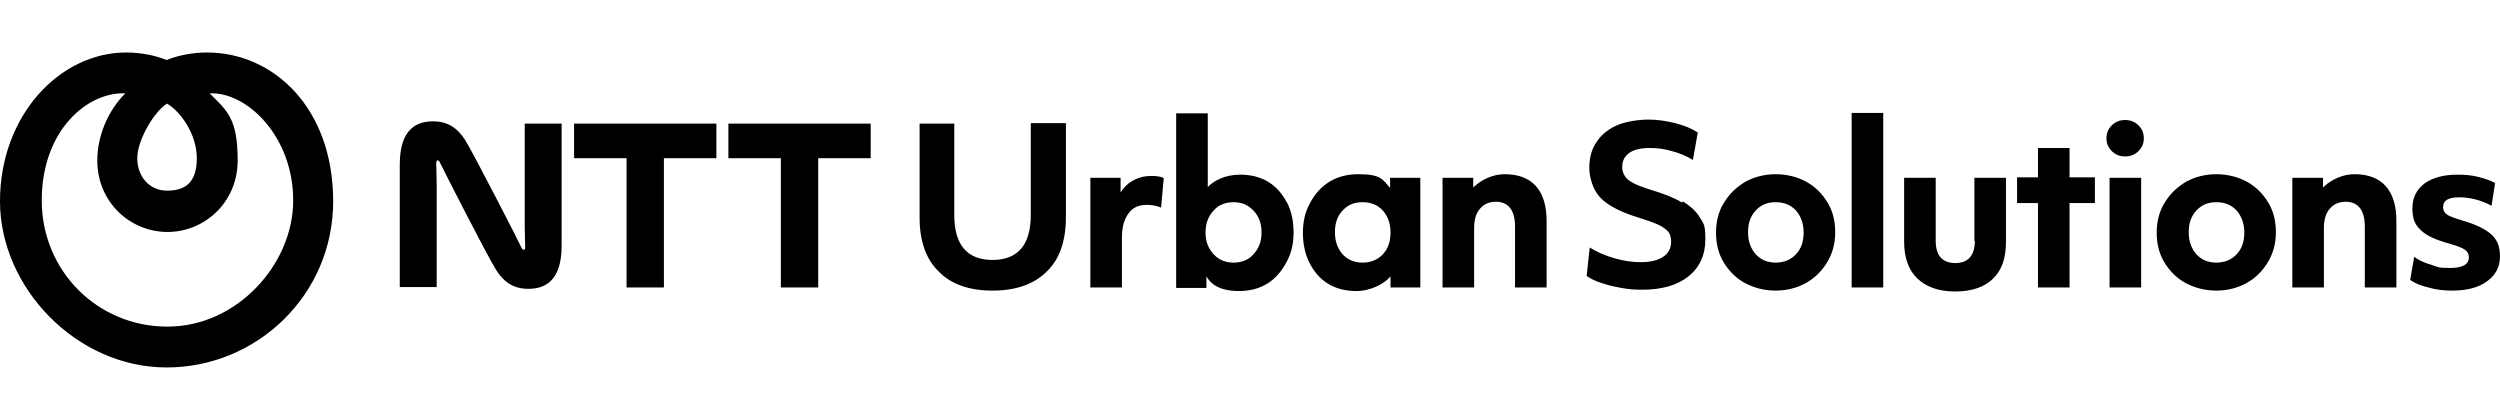
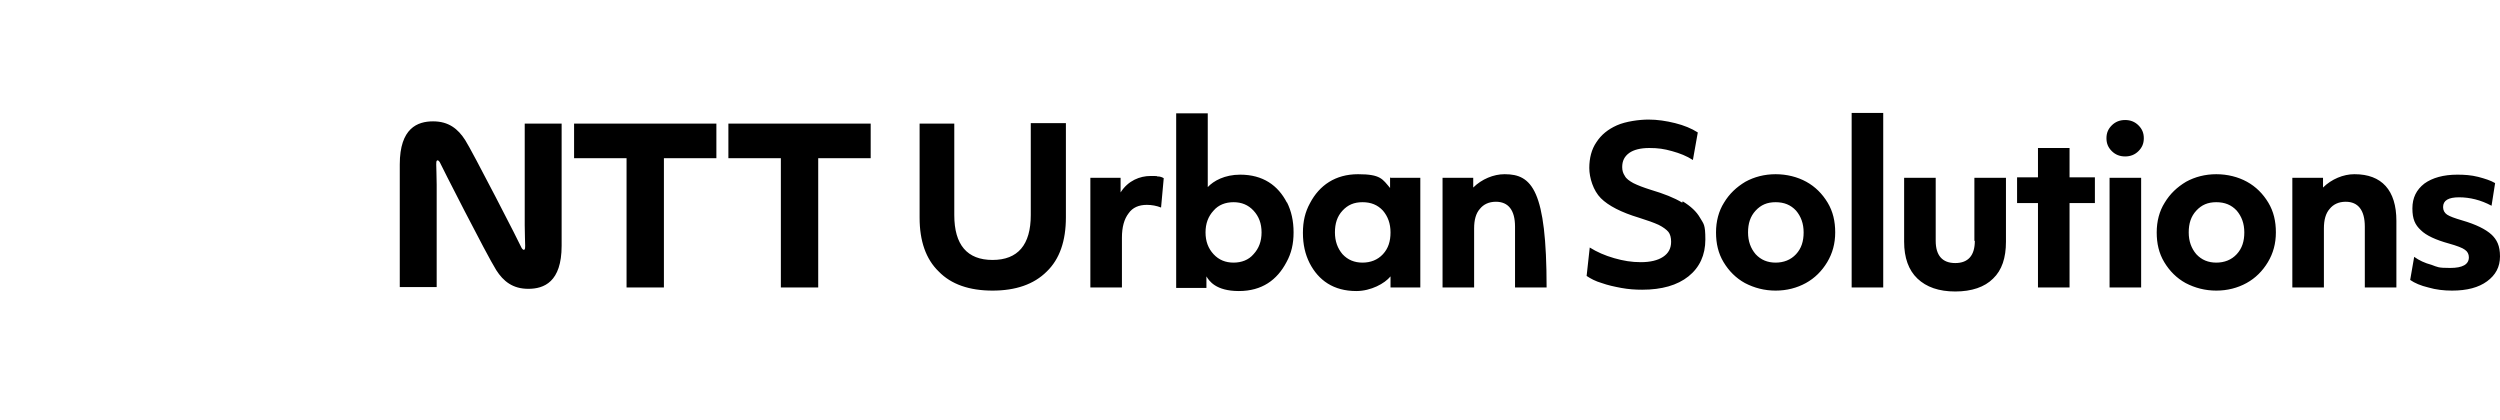
<svg xmlns="http://www.w3.org/2000/svg" width="381" height="64" viewBox="0 0 381 64" fill="none">
-   <path d="M176.472 26.889C176.811 26.889 177.149 27.024 177.353 27.159L176.946 31.628C176.268 31.357 175.523 31.221 174.777 31.221C173.558 31.221 172.609 31.628 171.999 32.508C171.321 33.388 170.982 34.606 170.982 36.231V43.814H166.171V27.092H170.779V29.326C171.931 27.498 173.761 26.821 175.32 26.821C176.878 26.821 175.997 26.821 176.404 26.889H176.472ZM211.915 27.092H216.456V43.814H211.915V42.121C211.034 43.205 208.933 44.355 206.697 44.355C203.241 44.355 200.936 42.731 199.581 40.09C198.903 38.736 198.565 37.247 198.565 35.486C198.565 33.726 198.903 32.305 199.649 30.951C201.072 28.242 203.512 26.55 206.968 26.55C210.424 26.55 210.695 27.295 211.847 28.649V27.024L211.915 27.092ZM211.915 35.419C211.915 34.065 211.509 32.982 210.763 32.102C209.95 31.221 208.933 30.815 207.646 30.815C206.358 30.815 205.409 31.221 204.596 32.102C203.783 32.982 203.444 34.065 203.444 35.419C203.444 36.773 203.851 37.856 204.596 38.736C205.409 39.616 206.426 40.023 207.646 40.023C208.866 40.023 209.95 39.616 210.763 38.736C211.576 37.856 211.915 36.773 211.915 35.419ZM229.264 26.55C227.638 26.55 225.808 27.295 224.52 28.581V27.092H219.844V43.814H224.656V34.809C224.656 33.523 224.927 32.508 225.537 31.831C226.079 31.154 226.892 30.747 227.977 30.747C229.874 30.747 230.891 32.034 230.891 34.539V43.814H235.702V33.659C235.702 28.987 233.466 26.55 229.332 26.55H229.264ZM358.772 26.55C357.145 26.55 355.315 27.295 354.028 28.581V27.092H349.352V43.814H354.163V34.809C354.163 33.523 354.434 32.508 355.044 31.831C355.586 31.154 356.4 30.747 357.484 30.747C359.382 30.747 360.398 32.034 360.398 34.539V43.814H365.21V33.659C365.21 28.987 362.973 26.55 358.839 26.55H358.772ZM157.09 32.779C157.09 37.315 155.124 39.616 151.261 39.616C147.399 39.616 145.433 37.315 145.433 32.779V18.832H140.147V33.185C140.147 36.705 141.096 39.481 143.061 41.377C144.959 43.34 147.737 44.288 151.261 44.288C154.785 44.288 157.564 43.34 159.529 41.377C161.495 39.481 162.443 36.705 162.443 33.117V18.764H157.09V32.711V32.779ZM196.125 30.815C196.803 32.169 197.141 33.659 197.141 35.419C197.141 37.179 196.803 38.601 196.057 39.955C194.634 42.663 192.33 44.355 188.806 44.355C185.282 44.355 184.265 42.798 183.859 42.121V43.882H179.25V17.275H184.062V28.513C184.943 27.566 186.637 26.618 189.009 26.618C192.465 26.618 194.769 28.242 196.125 30.883V30.815ZM192.262 35.419C192.262 34.065 191.855 32.982 191.042 32.102C190.229 31.221 189.212 30.815 187.993 30.815C186.773 30.815 185.688 31.221 184.943 32.102C184.13 32.982 183.723 34.065 183.723 35.419C183.723 36.773 184.13 37.856 184.943 38.736C185.756 39.616 186.773 40.023 187.993 40.023C189.212 40.023 190.297 39.616 191.042 38.736C191.855 37.856 192.262 36.773 192.262 35.419ZM256.372 30.883C255.152 30.138 253.593 29.529 251.56 28.92C250.476 28.581 249.595 28.243 248.917 27.904C248.307 27.566 247.833 27.227 247.63 26.821C247.359 26.415 247.223 26.008 247.223 25.467C247.223 24.519 247.562 23.842 248.307 23.3C248.985 22.826 250.002 22.556 251.357 22.556C252.712 22.556 253.593 22.691 254.813 23.03C256.033 23.368 257.05 23.774 257.998 24.384L258.744 20.186C257.795 19.577 256.643 19.103 255.288 18.764C253.932 18.426 252.577 18.223 251.221 18.223C249.866 18.223 247.765 18.494 246.41 19.103C245.054 19.712 244.038 20.525 243.292 21.675C242.547 22.759 242.208 24.113 242.208 25.602C242.208 27.092 242.818 29.055 243.97 30.206C245.122 31.357 247.087 32.372 249.798 33.185C251.086 33.591 252.035 33.929 252.78 34.268C253.458 34.606 254 35.013 254.271 35.351C254.542 35.69 254.678 36.231 254.678 36.841C254.678 37.856 254.271 38.601 253.458 39.142C252.645 39.684 251.492 39.955 250.069 39.955C248.646 39.955 247.426 39.752 246.003 39.346C244.58 38.939 243.36 38.398 242.276 37.721L241.801 42.054C242.411 42.46 243.157 42.866 244.106 43.137C245.054 43.475 246.003 43.678 247.087 43.882C248.172 44.085 249.256 44.152 250.273 44.152C253.255 44.152 255.626 43.475 257.321 42.121C259.015 40.767 259.896 38.872 259.896 36.502C259.896 34.133 259.625 34.133 259.083 33.185C258.541 32.237 257.66 31.424 256.44 30.68L256.372 30.883ZM278.533 30.883C279.346 32.237 279.685 33.726 279.685 35.419C279.685 37.111 279.278 38.601 278.465 39.955C277.652 41.309 276.567 42.392 275.212 43.137C273.856 43.882 272.298 44.288 270.604 44.288C268.909 44.288 267.351 43.882 265.927 43.137C264.572 42.392 263.488 41.309 262.674 39.955C261.861 38.601 261.522 37.111 261.522 35.419C261.522 33.726 261.929 32.169 262.742 30.883C263.555 29.529 264.64 28.513 265.995 27.701C267.351 26.956 268.909 26.55 270.604 26.55C272.298 26.55 273.924 26.956 275.28 27.701C276.635 28.446 277.719 29.529 278.533 30.883ZM274.873 35.419C274.873 34.065 274.466 32.982 273.721 32.102C272.908 31.221 271.891 30.815 270.604 30.815C269.316 30.815 268.367 31.221 267.554 32.102C266.741 32.982 266.402 34.065 266.402 35.419C266.402 36.773 266.808 37.856 267.554 38.736C268.367 39.616 269.384 40.023 270.604 40.023C271.823 40.023 272.908 39.616 273.721 38.736C274.534 37.856 274.873 36.773 274.873 35.419ZM282.192 43.814H287.004V17.207H282.192V43.814ZM300.964 36.705C300.964 38.939 299.948 40.09 297.982 40.09C296.017 40.09 295.001 38.939 295.001 36.705V27.092H290.189V36.841C290.189 39.278 290.867 41.173 292.222 42.46C293.577 43.746 295.475 44.423 297.982 44.423C300.49 44.423 302.455 43.746 303.743 42.46C305.098 41.173 305.708 39.278 305.708 36.841V27.092H300.896V36.705H300.964ZM315.399 22.556H310.587V27.024H307.402V30.951H310.587V43.814H315.399V30.951H319.262V27.024H315.399V22.556ZM321.498 43.814H326.31V27.092H321.498V43.814ZM323.87 18.291C323.057 18.291 322.379 18.561 321.837 19.103C321.295 19.645 321.024 20.254 321.024 21.066C321.024 21.879 321.295 22.488 321.837 23.03C322.379 23.571 323.057 23.842 323.87 23.842C324.684 23.842 325.361 23.571 325.903 23.03C326.446 22.488 326.717 21.879 326.717 21.066C326.717 20.254 326.446 19.645 325.903 19.103C325.361 18.561 324.684 18.291 323.87 18.291ZM345.692 30.883C346.505 32.237 346.844 33.726 346.844 35.419C346.844 37.111 346.438 38.601 345.624 39.955C344.811 41.309 343.727 42.392 342.371 43.137C341.016 43.882 339.457 44.288 337.763 44.288C336.069 44.288 334.51 43.882 333.087 43.137C331.732 42.392 330.647 41.309 329.834 39.955C329.021 38.601 328.682 37.111 328.682 35.419C328.682 33.726 329.089 32.169 329.902 30.883C330.715 29.529 331.799 28.513 333.155 27.701C334.51 26.956 336.069 26.55 337.763 26.55C339.457 26.55 341.084 26.956 342.439 27.701C343.795 28.446 344.879 29.529 345.692 30.883ZM342.033 35.419C342.033 34.065 341.626 32.982 340.88 32.102C340.067 31.221 339.051 30.815 337.763 30.815C336.475 30.815 335.527 31.221 334.713 32.102C333.9 32.982 333.561 34.065 333.561 35.419C333.561 36.773 333.968 37.856 334.713 38.736C335.527 39.616 336.543 40.023 337.763 40.023C338.983 40.023 340.067 39.616 340.88 38.736C341.694 37.856 342.033 36.773 342.033 35.419ZM379.712 35.757C378.831 34.945 377.34 34.2 375.24 33.591C374.088 33.252 373.342 32.982 372.935 32.711C372.529 32.44 372.326 32.034 372.326 31.56C372.326 30.544 373.139 30.07 374.765 30.07C376.392 30.07 378.086 30.477 379.712 31.357L380.255 27.904C379.577 27.498 378.696 27.227 377.679 26.956C376.595 26.685 375.578 26.618 374.494 26.618C372.393 26.618 370.699 27.092 369.479 27.972C368.259 28.92 367.649 30.138 367.649 31.763C367.649 33.388 368.056 34.268 368.937 35.08C369.75 35.893 371.241 36.57 373.207 37.111C374.426 37.45 375.307 37.788 375.646 38.059C376.053 38.33 376.256 38.736 376.256 39.21C376.256 40.293 375.307 40.835 373.41 40.835C371.512 40.835 371.512 40.7 370.563 40.361C369.547 40.09 368.666 39.684 367.921 39.142L367.311 42.663C367.988 43.137 368.937 43.543 370.089 43.814C371.241 44.152 372.461 44.288 373.681 44.288C375.985 44.288 377.747 43.814 379.035 42.866C380.322 41.918 381 40.7 381 39.075C381 37.45 380.526 36.502 379.645 35.69L379.712 35.757ZM87.49 24.113H95.487V43.814H101.18V24.113H109.177V18.832H87.49V24.113ZM79.968 18.832H85.593V37.45C85.593 43.001 82.882 44.017 80.51 44.017C78.138 44.017 76.715 42.866 75.631 41.173C74.14 38.804 67.092 24.925 67.024 24.722C66.888 24.519 66.753 24.384 66.617 24.451C66.482 24.519 66.482 24.79 66.482 25.061C66.482 25.399 66.55 27.024 66.55 28.175V43.746H60.925V25.061C60.925 19.509 63.636 18.494 66.007 18.494C68.379 18.494 69.802 19.645 70.887 21.337C71.836 22.759 79.426 37.518 79.494 37.788C79.629 37.992 79.765 38.127 79.9 38.059C80.036 37.992 80.036 37.721 80.036 37.45C80.036 37.111 79.968 35.487 79.968 34.336V18.764V18.832ZM111.006 18.832H132.693V24.113H124.696V43.814H119.003V24.113H111.006V18.832Z" fill="black" />
-   <path d="M31.549 8C29.247 8 27.013 8.474 25.388 9.151C23.763 8.474 21.529 8 19.227 8C9.14 8 0 17.546 0 30.68C0 43.814 11.645 56 25.388 56C39.131 56 50.776 44.965 50.776 30.68C50.776 16.395 41.636 8 31.549 8ZM25.456 15.786C27.419 16.936 29.991 20.322 29.991 24.113C29.991 27.904 28.164 29.055 25.456 29.055C22.747 29.055 20.92 26.889 20.92 24.113C20.92 21.337 23.492 17.004 25.456 15.786ZM25.456 49.772C14.962 49.772 6.364 41.377 6.364 30.544C6.364 19.712 13.473 13.958 19.092 14.229C16.451 16.869 14.826 20.728 14.826 24.451C14.826 30.883 19.904 35.351 25.523 35.351C31.142 35.351 36.22 30.883 36.22 24.451C36.22 18.02 34.595 16.869 31.955 14.229C37.574 13.958 44.683 20.728 44.683 30.544C44.683 40.361 36.017 49.772 25.591 49.772H25.456Z" fill="black" />
+   <path d="M176.472 26.889C176.811 26.889 177.149 27.024 177.353 27.159L176.946 31.628C176.268 31.357 175.523 31.221 174.777 31.221C173.558 31.221 172.609 31.628 171.999 32.508C171.321 33.388 170.982 34.606 170.982 36.231V43.814H166.171V27.092H170.779V29.326C171.931 27.498 173.761 26.821 175.32 26.821C176.878 26.821 175.997 26.821 176.404 26.889H176.472ZM211.915 27.092H216.456V43.814H211.915V42.121C211.034 43.205 208.933 44.355 206.697 44.355C203.241 44.355 200.936 42.731 199.581 40.09C198.903 38.736 198.565 37.247 198.565 35.486C198.565 33.726 198.903 32.305 199.649 30.951C201.072 28.242 203.512 26.55 206.968 26.55C210.424 26.55 210.695 27.295 211.847 28.649V27.024L211.915 27.092ZM211.915 35.419C211.915 34.065 211.509 32.982 210.763 32.102C209.95 31.221 208.933 30.815 207.646 30.815C206.358 30.815 205.409 31.221 204.596 32.102C203.783 32.982 203.444 34.065 203.444 35.419C203.444 36.773 203.851 37.856 204.596 38.736C205.409 39.616 206.426 40.023 207.646 40.023C208.866 40.023 209.95 39.616 210.763 38.736C211.576 37.856 211.915 36.773 211.915 35.419ZM229.264 26.55C227.638 26.55 225.808 27.295 224.52 28.581V27.092H219.844V43.814H224.656V34.809C224.656 33.523 224.927 32.508 225.537 31.831C226.079 31.154 226.892 30.747 227.977 30.747C229.874 30.747 230.891 32.034 230.891 34.539V43.814H235.702C235.702 28.987 233.466 26.55 229.332 26.55H229.264ZM358.772 26.55C357.145 26.55 355.315 27.295 354.028 28.581V27.092H349.352V43.814H354.163V34.809C354.163 33.523 354.434 32.508 355.044 31.831C355.586 31.154 356.4 30.747 357.484 30.747C359.382 30.747 360.398 32.034 360.398 34.539V43.814H365.21V33.659C365.21 28.987 362.973 26.55 358.839 26.55H358.772ZM157.09 32.779C157.09 37.315 155.124 39.616 151.261 39.616C147.399 39.616 145.433 37.315 145.433 32.779V18.832H140.147V33.185C140.147 36.705 141.096 39.481 143.061 41.377C144.959 43.34 147.737 44.288 151.261 44.288C154.785 44.288 157.564 43.34 159.529 41.377C161.495 39.481 162.443 36.705 162.443 33.117V18.764H157.09V32.711V32.779ZM196.125 30.815C196.803 32.169 197.141 33.659 197.141 35.419C197.141 37.179 196.803 38.601 196.057 39.955C194.634 42.663 192.33 44.355 188.806 44.355C185.282 44.355 184.265 42.798 183.859 42.121V43.882H179.25V17.275H184.062V28.513C184.943 27.566 186.637 26.618 189.009 26.618C192.465 26.618 194.769 28.242 196.125 30.883V30.815ZM192.262 35.419C192.262 34.065 191.855 32.982 191.042 32.102C190.229 31.221 189.212 30.815 187.993 30.815C186.773 30.815 185.688 31.221 184.943 32.102C184.13 32.982 183.723 34.065 183.723 35.419C183.723 36.773 184.13 37.856 184.943 38.736C185.756 39.616 186.773 40.023 187.993 40.023C189.212 40.023 190.297 39.616 191.042 38.736C191.855 37.856 192.262 36.773 192.262 35.419ZM256.372 30.883C255.152 30.138 253.593 29.529 251.56 28.92C250.476 28.581 249.595 28.243 248.917 27.904C248.307 27.566 247.833 27.227 247.63 26.821C247.359 26.415 247.223 26.008 247.223 25.467C247.223 24.519 247.562 23.842 248.307 23.3C248.985 22.826 250.002 22.556 251.357 22.556C252.712 22.556 253.593 22.691 254.813 23.03C256.033 23.368 257.05 23.774 257.998 24.384L258.744 20.186C257.795 19.577 256.643 19.103 255.288 18.764C253.932 18.426 252.577 18.223 251.221 18.223C249.866 18.223 247.765 18.494 246.41 19.103C245.054 19.712 244.038 20.525 243.292 21.675C242.547 22.759 242.208 24.113 242.208 25.602C242.208 27.092 242.818 29.055 243.97 30.206C245.122 31.357 247.087 32.372 249.798 33.185C251.086 33.591 252.035 33.929 252.78 34.268C253.458 34.606 254 35.013 254.271 35.351C254.542 35.69 254.678 36.231 254.678 36.841C254.678 37.856 254.271 38.601 253.458 39.142C252.645 39.684 251.492 39.955 250.069 39.955C248.646 39.955 247.426 39.752 246.003 39.346C244.58 38.939 243.36 38.398 242.276 37.721L241.801 42.054C242.411 42.46 243.157 42.866 244.106 43.137C245.054 43.475 246.003 43.678 247.087 43.882C248.172 44.085 249.256 44.152 250.273 44.152C253.255 44.152 255.626 43.475 257.321 42.121C259.015 40.767 259.896 38.872 259.896 36.502C259.896 34.133 259.625 34.133 259.083 33.185C258.541 32.237 257.66 31.424 256.44 30.68L256.372 30.883ZM278.533 30.883C279.346 32.237 279.685 33.726 279.685 35.419C279.685 37.111 279.278 38.601 278.465 39.955C277.652 41.309 276.567 42.392 275.212 43.137C273.856 43.882 272.298 44.288 270.604 44.288C268.909 44.288 267.351 43.882 265.927 43.137C264.572 42.392 263.488 41.309 262.674 39.955C261.861 38.601 261.522 37.111 261.522 35.419C261.522 33.726 261.929 32.169 262.742 30.883C263.555 29.529 264.64 28.513 265.995 27.701C267.351 26.956 268.909 26.55 270.604 26.55C272.298 26.55 273.924 26.956 275.28 27.701C276.635 28.446 277.719 29.529 278.533 30.883ZM274.873 35.419C274.873 34.065 274.466 32.982 273.721 32.102C272.908 31.221 271.891 30.815 270.604 30.815C269.316 30.815 268.367 31.221 267.554 32.102C266.741 32.982 266.402 34.065 266.402 35.419C266.402 36.773 266.808 37.856 267.554 38.736C268.367 39.616 269.384 40.023 270.604 40.023C271.823 40.023 272.908 39.616 273.721 38.736C274.534 37.856 274.873 36.773 274.873 35.419ZM282.192 43.814H287.004V17.207H282.192V43.814ZM300.964 36.705C300.964 38.939 299.948 40.09 297.982 40.09C296.017 40.09 295.001 38.939 295.001 36.705V27.092H290.189V36.841C290.189 39.278 290.867 41.173 292.222 42.46C293.577 43.746 295.475 44.423 297.982 44.423C300.49 44.423 302.455 43.746 303.743 42.46C305.098 41.173 305.708 39.278 305.708 36.841V27.092H300.896V36.705H300.964ZM315.399 22.556H310.587V27.024H307.402V30.951H310.587V43.814H315.399V30.951H319.262V27.024H315.399V22.556ZM321.498 43.814H326.31V27.092H321.498V43.814ZM323.87 18.291C323.057 18.291 322.379 18.561 321.837 19.103C321.295 19.645 321.024 20.254 321.024 21.066C321.024 21.879 321.295 22.488 321.837 23.03C322.379 23.571 323.057 23.842 323.87 23.842C324.684 23.842 325.361 23.571 325.903 23.03C326.446 22.488 326.717 21.879 326.717 21.066C326.717 20.254 326.446 19.645 325.903 19.103C325.361 18.561 324.684 18.291 323.87 18.291ZM345.692 30.883C346.505 32.237 346.844 33.726 346.844 35.419C346.844 37.111 346.438 38.601 345.624 39.955C344.811 41.309 343.727 42.392 342.371 43.137C341.016 43.882 339.457 44.288 337.763 44.288C336.069 44.288 334.51 43.882 333.087 43.137C331.732 42.392 330.647 41.309 329.834 39.955C329.021 38.601 328.682 37.111 328.682 35.419C328.682 33.726 329.089 32.169 329.902 30.883C330.715 29.529 331.799 28.513 333.155 27.701C334.51 26.956 336.069 26.55 337.763 26.55C339.457 26.55 341.084 26.956 342.439 27.701C343.795 28.446 344.879 29.529 345.692 30.883ZM342.033 35.419C342.033 34.065 341.626 32.982 340.88 32.102C340.067 31.221 339.051 30.815 337.763 30.815C336.475 30.815 335.527 31.221 334.713 32.102C333.9 32.982 333.561 34.065 333.561 35.419C333.561 36.773 333.968 37.856 334.713 38.736C335.527 39.616 336.543 40.023 337.763 40.023C338.983 40.023 340.067 39.616 340.88 38.736C341.694 37.856 342.033 36.773 342.033 35.419ZM379.712 35.757C378.831 34.945 377.34 34.2 375.24 33.591C374.088 33.252 373.342 32.982 372.935 32.711C372.529 32.44 372.326 32.034 372.326 31.56C372.326 30.544 373.139 30.07 374.765 30.07C376.392 30.07 378.086 30.477 379.712 31.357L380.255 27.904C379.577 27.498 378.696 27.227 377.679 26.956C376.595 26.685 375.578 26.618 374.494 26.618C372.393 26.618 370.699 27.092 369.479 27.972C368.259 28.92 367.649 30.138 367.649 31.763C367.649 33.388 368.056 34.268 368.937 35.08C369.75 35.893 371.241 36.57 373.207 37.111C374.426 37.45 375.307 37.788 375.646 38.059C376.053 38.33 376.256 38.736 376.256 39.21C376.256 40.293 375.307 40.835 373.41 40.835C371.512 40.835 371.512 40.7 370.563 40.361C369.547 40.09 368.666 39.684 367.921 39.142L367.311 42.663C367.988 43.137 368.937 43.543 370.089 43.814C371.241 44.152 372.461 44.288 373.681 44.288C375.985 44.288 377.747 43.814 379.035 42.866C380.322 41.918 381 40.7 381 39.075C381 37.45 380.526 36.502 379.645 35.69L379.712 35.757ZM87.49 24.113H95.487V43.814H101.18V24.113H109.177V18.832H87.49V24.113ZM79.968 18.832H85.593V37.45C85.593 43.001 82.882 44.017 80.51 44.017C78.138 44.017 76.715 42.866 75.631 41.173C74.14 38.804 67.092 24.925 67.024 24.722C66.888 24.519 66.753 24.384 66.617 24.451C66.482 24.519 66.482 24.79 66.482 25.061C66.482 25.399 66.55 27.024 66.55 28.175V43.746H60.925V25.061C60.925 19.509 63.636 18.494 66.007 18.494C68.379 18.494 69.802 19.645 70.887 21.337C71.836 22.759 79.426 37.518 79.494 37.788C79.629 37.992 79.765 38.127 79.9 38.059C80.036 37.992 80.036 37.721 80.036 37.45C80.036 37.111 79.968 35.487 79.968 34.336V18.764V18.832ZM111.006 18.832H132.693V24.113H124.696V43.814H119.003V24.113H111.006V18.832Z" fill="black" />
</svg>